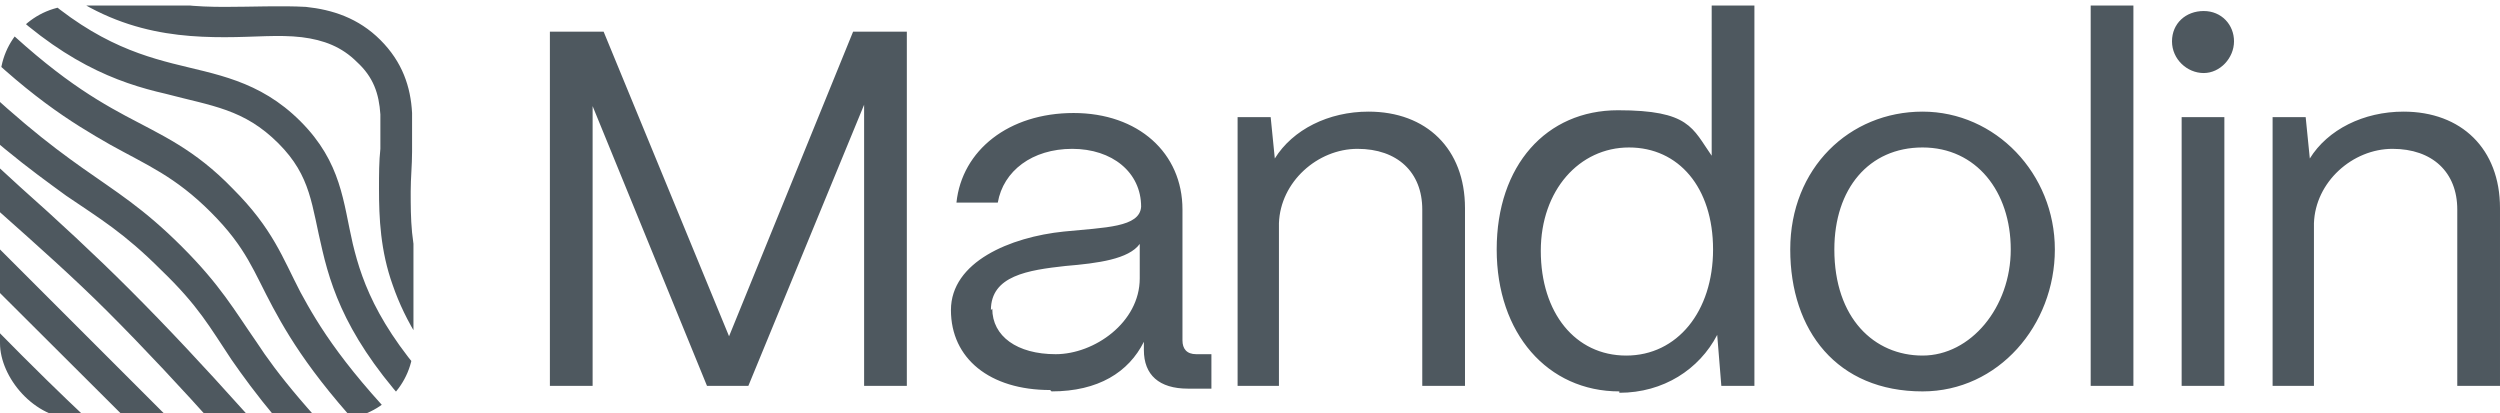
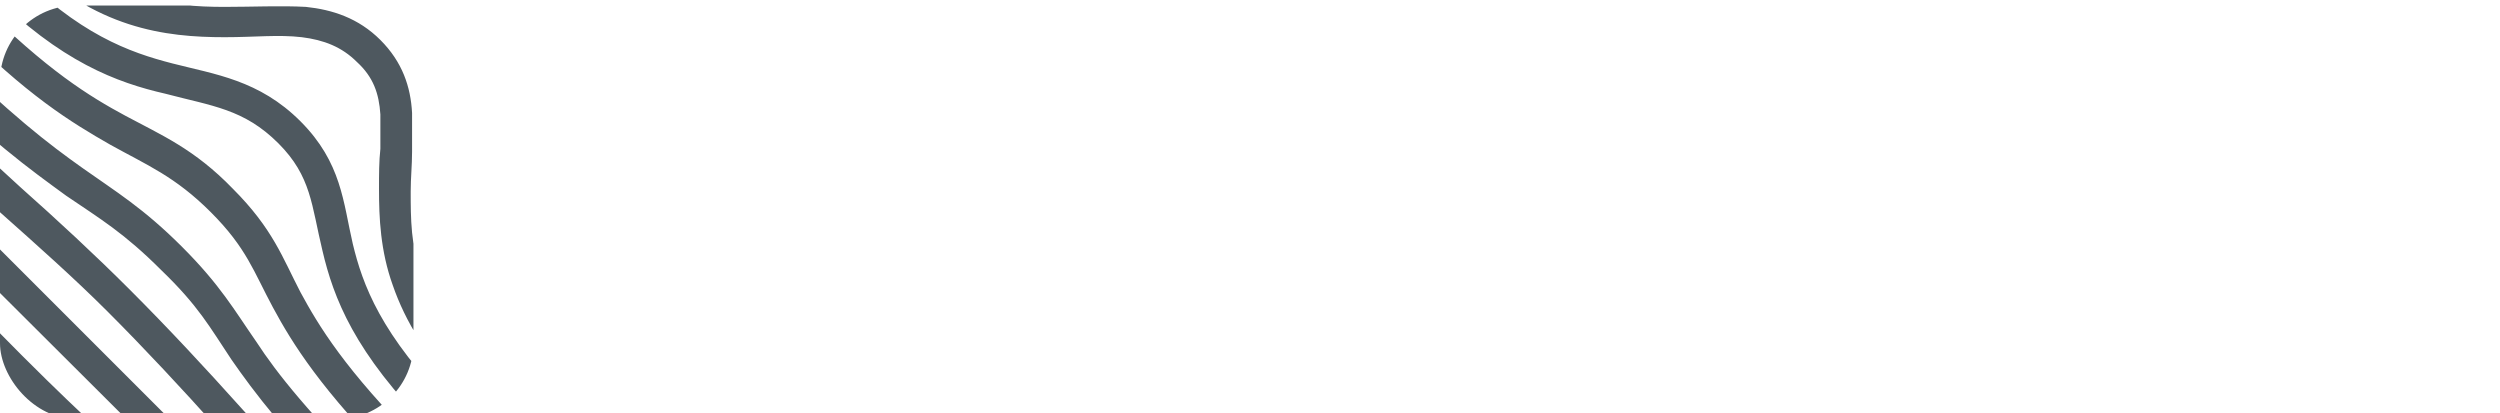
<svg xmlns="http://www.w3.org/2000/svg" id="Layer_1" version="1.1" viewBox="0 0 181.4 30">
  <defs>
    <style>
      .st0 {
        fill: none;
      }

      .st1 {
        fill: #4e585f;
      }

      .st2 {
        clip-path: url(#clippath);
      }
    </style>
    <clipPath id="clippath">
      <rect class="st0" x="0" y=".4" width="30" height="30" rx="5.5" ry="5.5" />
    </clipPath>
  </defs>
  <g class="st2">
-     <path class="st1" d="M-14.1,9.7c4.9,4.9,7.5,7.6,9.5,9.7,2,2.1,3.5,3.7,6.2,6.4,2.7,2.7,4,3.9,6,5.8,2,1.9,4.7,4.5,10.1,9.9l-1.4,1.4c.5.5,1,1,1.5,1.5l-1.6,1.6c-5.5-5.5-8.1-8-10.1-9.9-2-1.9-3.3-3.1-6.1-5.9-2.8-2.8-4.2-4.3-6.3-6.4-2-2.1-4.6-4.8-9.5-9.7l1.4-1.4c-.5-.5-1-1-1.5-1.5l1.6-1.6ZM21.6,39.6l-1.6,1.6L-12,9.3l1.6-1.6,31.9,31.9ZM-6.3,6.3c2.5,2.5,5.2,4.9,7.8,7.3,2.7,2.4,5.4,4.9,7.9,7.4,2.8,2.8,5.5,5.7,8.1,8.6,2.6,2.9,5.3,5.8,8,8.5l-1.6,1.6c-2.8-2.8-5.5-5.7-8.1-8.6-2.6-2.9-5.3-5.8-8-8.5C5.4,20.2,2.7,17.8,0,15.4c-2.7-2.4-5.4-4.9-7.9-7.4l1.6-1.6ZM-4.2,3.4C.7,8.3,3.6,10.5,6,12.2c2.4,1.7,4.4,2.9,7.2,5.7,2.8,2.8,3.8,4.6,5.4,6.9,1.5,2.3,3.8,5.2,9.2,10.6l-1.6,1.6c-5.5-5.5-7.8-8.6-9.4-10.9-1.6-2.4-2.4-3.9-5.1-6.5-2.7-2.7-4.4-3.7-6.9-5.4C2.2,12.3-.9,10.1-5.8,5.1l1.6-1.6ZM-1.5.2C3.4,5.1,6.5,7,9.1,8.4c2.6,1.4,5,2.4,7.8,5.3,2.9,2.9,3.6,5,4.9,7.5,1.3,2.4,3.2,5.6,8.6,11l-1.6,1.6c-5.5-5.5-7.6-8.9-9-11.5-1.4-2.6-1.9-4.3-4.5-6.9-2.6-2.6-4.6-3.4-7.3-4.9C5.2,8.9,1.9,6.9-3.1,1.8L-1.5.2ZM1-2.3C5.7,2.5,9.4,3.8,12.5,4.6c3.1.8,6.3,1.2,9.3,4.2,3,3,3.1,5.9,3.8,8.9.7,2.9,2,6.6,7.3,11.9l-1.6,1.6c-5.6-5.6-7.1-9.6-7.9-13-.8-3.3-.8-5.4-3.2-7.8-2.5-2.5-4.8-2.7-8.2-3.6C8.5,6,4.4,4.5-.7-.6l1.6-1.6ZM3.4-4.6C8,0,12.3.5,16.3.5c2,0,4.1-.1,5.9,0,1.9.2,3.8.8,5.4,2.4,1.6,1.6,2.2,3.4,2.3,5.3,0,.9,0,1.9,0,2.8,0,1-.1,1.9-.1,2.9,0,1.9,0,4,.8,6.1.8,2.2,2.2,4.6,4.8,7.2l-1.6,1.6c-2.8-2.8-4.4-5.5-5.3-8.1-.9-2.5-1-4.9-1-7,0-1,0-2,.1-2.9,0-.9,0-1.7,0-2.5-.1-1.5-.5-2.7-1.7-3.8-1.1-1.1-2.4-1.6-4-1.8-1.7-.2-3.4,0-5.6,0-4.3,0-9.4-.6-14.6-5.8l1.6-1.6Z" />
+     <path class="st1" d="M-14.1,9.7c4.9,4.9,7.5,7.6,9.5,9.7,2,2.1,3.5,3.7,6.2,6.4,2.7,2.7,4,3.9,6,5.8,2,1.9,4.7,4.5,10.1,9.9l-1.4,1.4c.5.5,1,1,1.5,1.5l-1.6,1.6c-5.5-5.5-8.1-8-10.1-9.9-2-1.9-3.3-3.1-6.1-5.9-2.8-2.8-4.2-4.3-6.3-6.4-2-2.1-4.6-4.8-9.5-9.7l1.4-1.4c-.5-.5-1-1-1.5-1.5l1.6-1.6ZM21.6,39.6l-1.6,1.6L-12,9.3l1.6-1.6,31.9,31.9ZM-6.3,6.3c2.5,2.5,5.2,4.9,7.8,7.3,2.7,2.4,5.4,4.9,7.9,7.4,2.8,2.8,5.5,5.7,8.1,8.6,2.6,2.9,5.3,5.8,8,8.5l-1.6,1.6c-2.8-2.8-5.5-5.7-8.1-8.6-2.6-2.9-5.3-5.8-8-8.5C5.4,20.2,2.7,17.8,0,15.4c-2.7-2.4-5.4-4.9-7.9-7.4l1.6-1.6ZM-4.2,3.4C.7,8.3,3.6,10.5,6,12.2c2.4,1.7,4.4,2.9,7.2,5.7,2.8,2.8,3.8,4.6,5.4,6.9,1.5,2.3,3.8,5.2,9.2,10.6l-1.6,1.6c-5.5-5.5-7.8-8.6-9.4-10.9-1.6-2.4-2.4-3.9-5.1-6.5-2.7-2.7-4.4-3.7-6.9-5.4C2.2,12.3-.9,10.1-5.8,5.1l1.6-1.6ZM-1.5.2C3.4,5.1,6.5,7,9.1,8.4c2.6,1.4,5,2.4,7.8,5.3,2.9,2.9,3.6,5,4.9,7.5,1.3,2.4,3.2,5.6,8.6,11l-1.6,1.6c-5.5-5.5-7.6-8.9-9-11.5-1.4-2.6-1.9-4.3-4.5-6.9-2.6-2.6-4.6-3.4-7.3-4.9C5.2,8.9,1.9,6.9-3.1,1.8ZM1-2.3C5.7,2.5,9.4,3.8,12.5,4.6c3.1.8,6.3,1.2,9.3,4.2,3,3,3.1,5.9,3.8,8.9.7,2.9,2,6.6,7.3,11.9l-1.6,1.6c-5.6-5.6-7.1-9.6-7.9-13-.8-3.3-.8-5.4-3.2-7.8-2.5-2.5-4.8-2.7-8.2-3.6C8.5,6,4.4,4.5-.7-.6l1.6-1.6ZM3.4-4.6C8,0,12.3.5,16.3.5c2,0,4.1-.1,5.9,0,1.9.2,3.8.8,5.4,2.4,1.6,1.6,2.2,3.4,2.3,5.3,0,.9,0,1.9,0,2.8,0,1-.1,1.9-.1,2.9,0,1.9,0,4,.8,6.1.8,2.2,2.2,4.6,4.8,7.2l-1.6,1.6c-2.8-2.8-4.4-5.5-5.3-8.1-.9-2.5-1-4.9-1-7,0-1,0-2,.1-2.9,0-.9,0-1.7,0-2.5-.1-1.5-.5-2.7-1.7-3.8-1.1-1.1-2.4-1.6-4-1.8-1.7-.2-3.4,0-5.6,0-4.3,0-9.4-.6-14.6-5.8l1.6-1.6Z" />
  </g>
-   <path class="st1" d="M39.9,28V2.3h3.9l9.1,22.1L61.9,2.3h3.9v25.7h-3.1V7.6l-8.4,20.4h-3l-8.3-20.3v20.3h-3.1ZM76.2,28.3c-4.4,0-7.2-2.3-7.2-5.8s4.3-5.3,8.2-5.7c3-.3,5.5-.3,5.6-1.8,0-2.5-2.1-4.2-5-4.2s-5,1.6-5.4,3.9h-3c.4-3.8,3.8-6.5,8.5-6.5s7.9,2.9,7.9,7v9.5c0,.6.3,1,1,1h1.1v2.5h-1.7c-2.1,0-3.2-1-3.2-2.8v-.6c-1.1,2.2-3.3,3.6-6.7,3.6ZM72,22.4c0,2,1.8,3.3,4.6,3.3s6.1-2.3,6.1-5.5v-2.5c-.8,1.1-3,1.4-5.4,1.6-2.7.3-5.4.7-5.4,3.2ZM89.8,28V8.5h2.4l.3,3c1.3-2.1,3.9-3.4,6.8-3.4,4.2,0,7,2.7,7,7v12.9h-3.1v-12.8c0-2.7-1.8-4.4-4.7-4.4s-5.6,2.4-5.7,5.4v11.8h-3.1ZM117.5,28.4c-5.2,0-8.9-4.2-8.9-10.3s3.6-10.1,8.8-10.1,5.4,1.3,6.8,3.3V.4h3.1v27.6h-2.4l-.3-3.7c-1.3,2.5-3.9,4.2-7.1,4.2ZM111.8,18.2c0,4.5,2.5,7.6,6.2,7.6s6.3-3.2,6.3-7.7-2.5-7.4-6.1-7.4-6.4,3.1-6.4,7.5ZM139.5,28.4c-6.2,0-9.6-4.4-9.6-10.3s4.3-10,9.6-10,9.6,4.5,9.6,10-4.1,10.3-9.6,10.3ZM133.1,18.1c0,5,2.9,7.7,6.4,7.7s6.4-3.5,6.4-7.7-2.5-7.4-6.4-7.4-6.4,3-6.4,7.4ZM151.7,28V.4h3.1v27.6h-3.1ZM158.3,28V8.5h3.1v19.5h-3.1ZM157.6,3c0-1.3,1-2.2,2.3-2.2s2.2,1,2.2,2.2-1,2.3-2.2,2.3-2.3-1-2.3-2.3ZM164.9,28V8.5h2.4l.3,3c1.3-2.1,3.9-3.4,6.8-3.4,4.2,0,7,2.7,7,7v12.9h-3.1v-12.8c0-2.7-1.8-4.4-4.7-4.4s-5.6,2.4-5.7,5.4v11.8h-3.1Z" />
</svg>